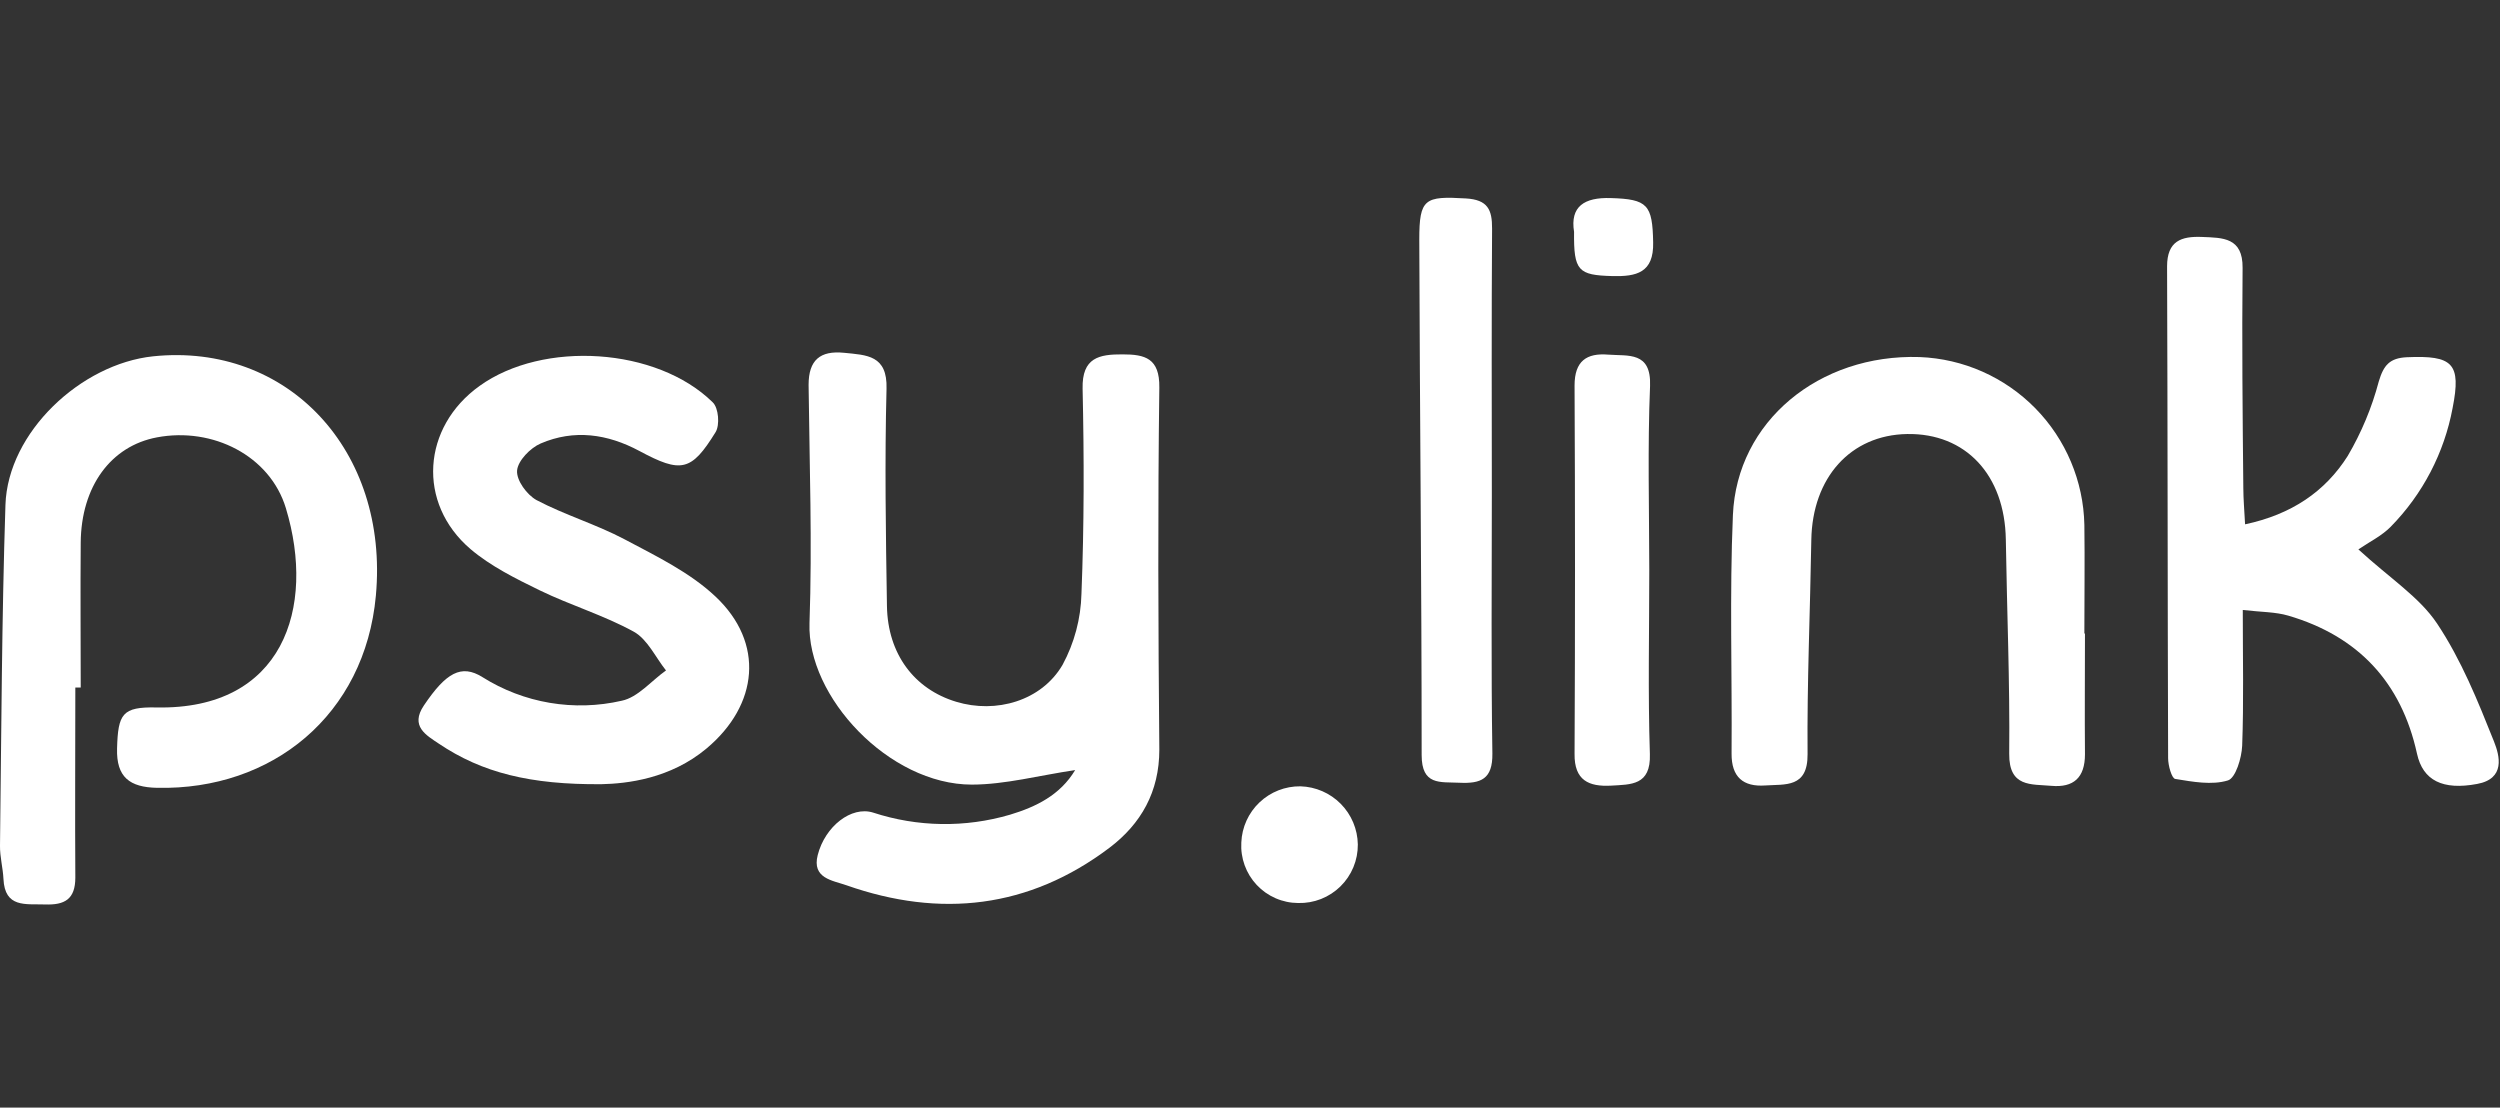
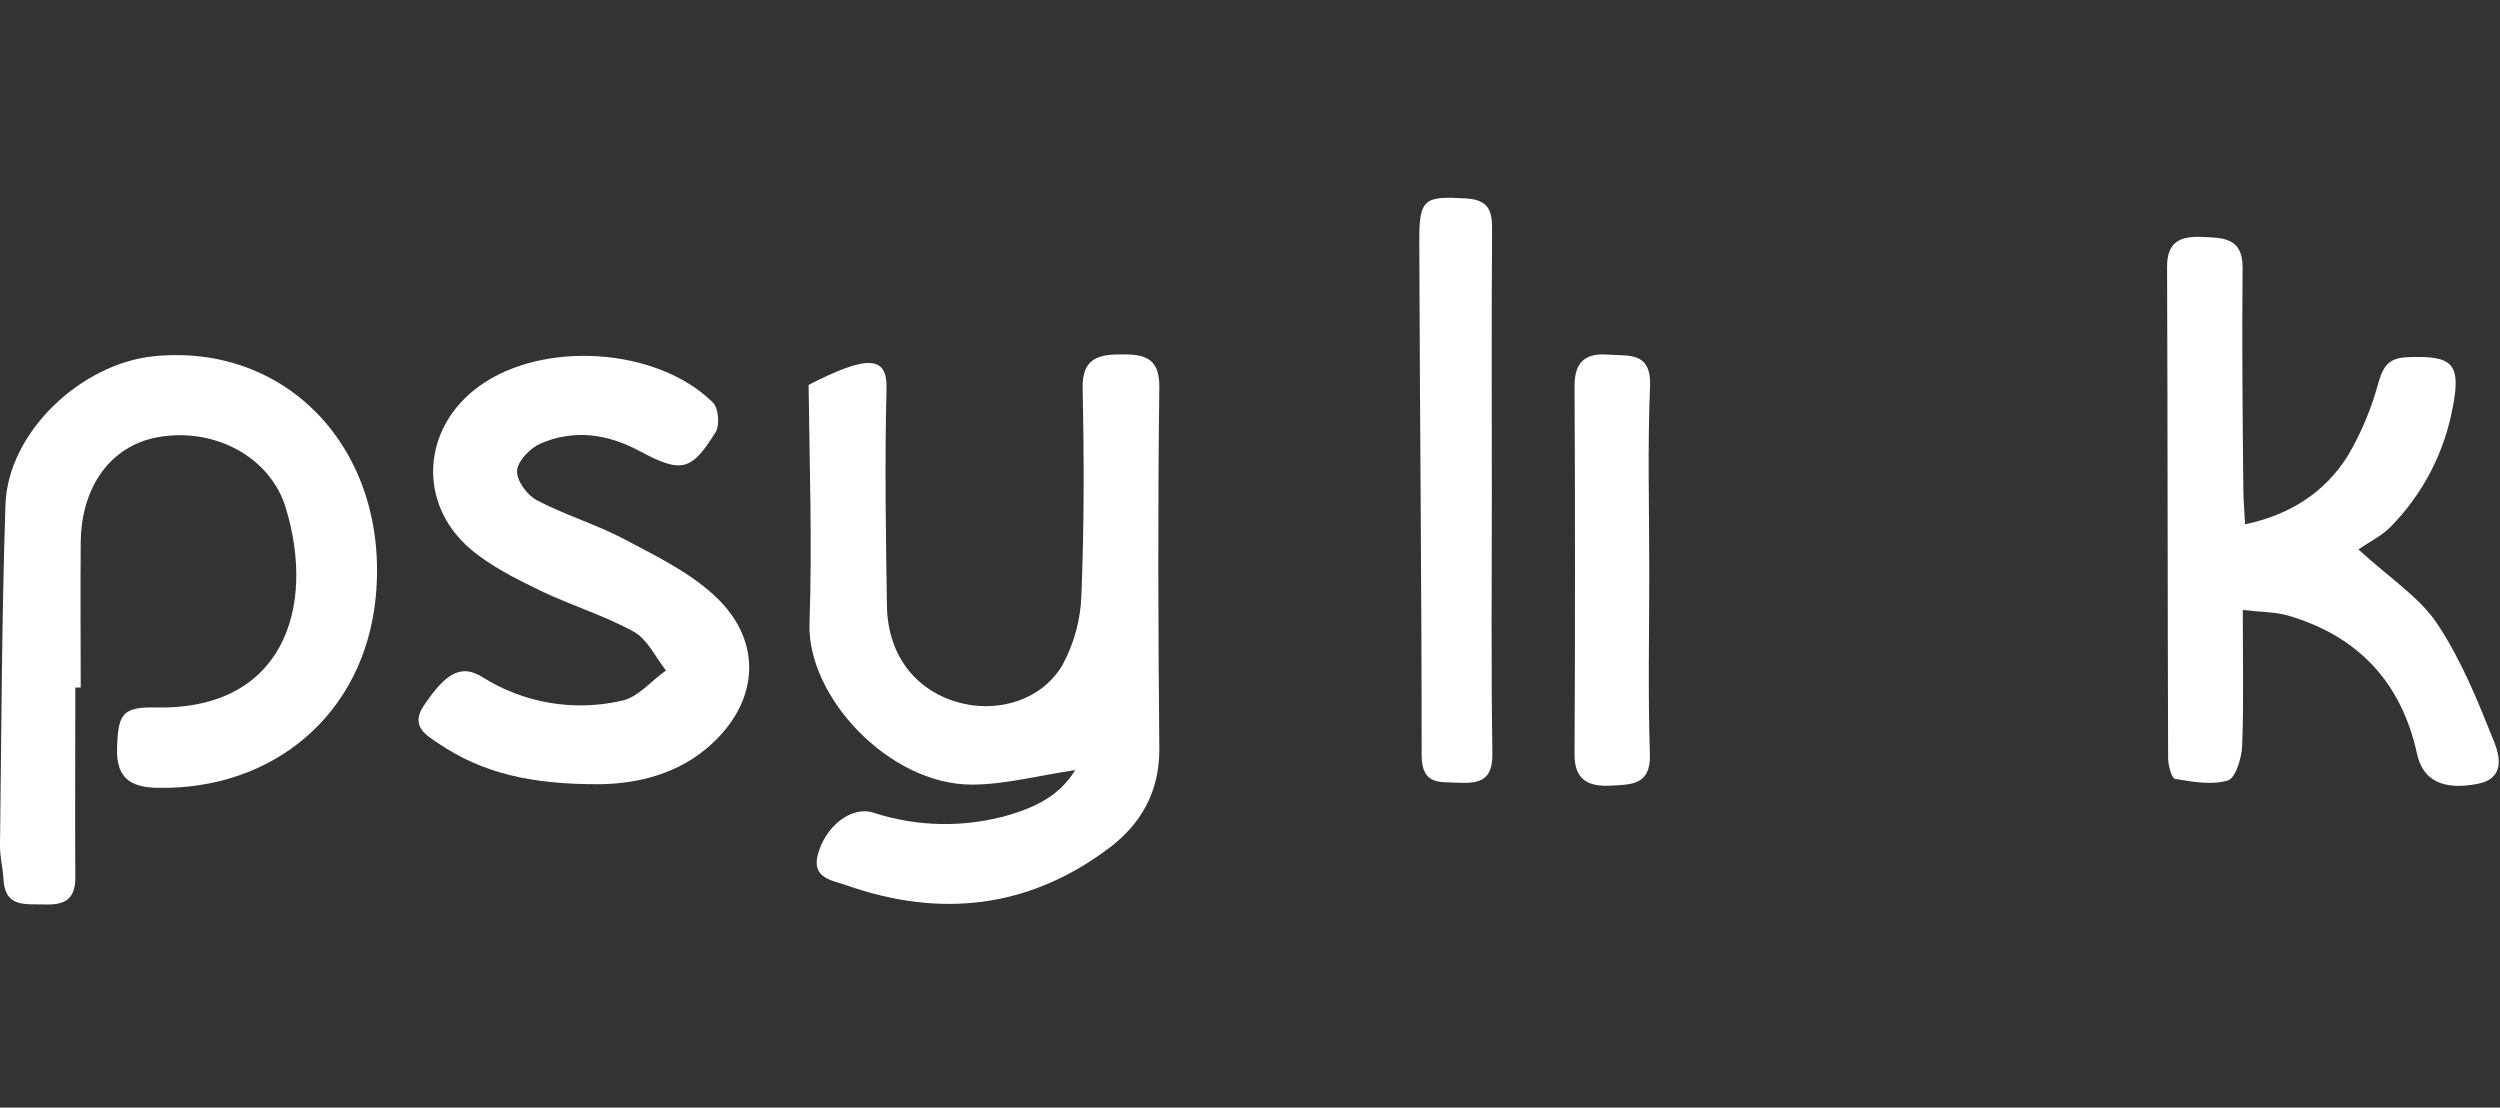
<svg xmlns="http://www.w3.org/2000/svg" width="316" height="140" viewBox="0 0 316 140" fill="none">
  <rect x="0" y="0" width="316" height="140" fill="#333333" stroke="none" />
  <g clip-path="url(#clip0_181_1491)">
-     <path d="M135.9 97.338C131.307 98.019 127.059 99.167 122.842 99.175C112.363 99.175 101.984 88.044 102.321 78.759C102.673 68.738 102.321 58.687 102.206 48.652C102.206 45.513 103.661 44.288 106.699 44.594C109.547 44.885 112.187 44.878 112.057 49.142C111.82 58.328 111.965 67.46 112.111 76.615C112.21 82.663 115.57 87.111 120.859 88.703C125.896 90.234 131.636 88.596 134.3 84.049C135.798 81.282 136.619 78.199 136.696 75.054C137.04 66.419 137.033 57.761 136.841 49.111C136.757 45.191 138.939 44.778 141.893 44.793C144.71 44.793 146.593 45.26 146.539 48.988C146.34 64.237 146.401 79.501 146.539 94.758C146.539 100.07 144.243 104.128 140.224 107.167C130.067 114.822 118.862 116.07 106.99 111.898C105.253 111.285 102.597 111.04 103.362 108.07C104.296 104.434 107.618 101.854 110.358 102.711C115.967 104.547 122.001 104.641 127.664 102.979C130.94 101.992 134.002 100.507 135.9 97.338Z" fill="white" />
+     <path d="M135.9 97.338C131.307 98.019 127.059 99.167 122.842 99.175C112.363 99.175 101.984 88.044 102.321 78.759C102.673 68.738 102.321 58.687 102.206 48.652C109.547 44.885 112.187 44.878 112.057 49.142C111.82 58.328 111.965 67.46 112.111 76.615C112.21 82.663 115.57 87.111 120.859 88.703C125.896 90.234 131.636 88.596 134.3 84.049C135.798 81.282 136.619 78.199 136.696 75.054C137.04 66.419 137.033 57.761 136.841 49.111C136.757 45.191 138.939 44.778 141.893 44.793C144.71 44.793 146.593 45.26 146.539 48.988C146.34 64.237 146.401 79.501 146.539 94.758C146.539 100.07 144.243 104.128 140.224 107.167C130.067 114.822 118.862 116.07 106.99 111.898C105.253 111.285 102.597 111.04 103.362 108.07C104.296 104.434 107.618 101.854 110.358 102.711C115.967 104.547 122.001 104.641 127.664 102.979C130.94 101.992 134.002 100.507 135.9 97.338Z" fill="white" />
    <path d="M9.522 86.904C9.522 94.911 9.469 102.918 9.522 110.925C9.522 113.689 8.152 114.408 5.695 114.324C3.238 114.24 0.605 114.791 0.437 111.094C0.368 109.7 -0.015 108.307 0 106.922C0.176 92.553 0.222 78.177 0.689 63.816C0.988 54.63 10.234 45.995 19.358 45.038C36.319 43.278 49.194 56.911 47.51 75.299C46.124 90.371 34.421 99.902 19.855 99.581C16.396 99.512 14.696 98.241 14.796 94.62C14.918 90.226 15.447 89.33 19.779 89.422C35.761 89.744 39.955 76.86 36.136 64.237C34.13 57.593 26.874 53.956 19.848 55.281C14.008 56.376 10.265 61.481 10.203 68.578C10.15 74.702 10.203 80.826 10.203 86.904H9.522Z" fill="white" />
    <path d="M283.778 66.274C289.649 65.027 293.897 62.141 296.752 57.632C298.483 54.687 299.804 51.519 300.678 48.216C301.291 46.165 302.048 45.254 304.238 45.154C310.032 44.901 311.126 45.92 310.009 51.577C308.951 57.245 306.228 62.469 302.186 66.581C301.046 67.744 299.484 68.494 298.099 69.444C302.087 73.103 305.814 75.468 308.049 78.821C311.111 83.414 313.201 88.612 315.244 93.733C315.964 95.54 316.706 98.433 313.101 99.092C308.769 99.903 306.251 98.663 305.508 95.264C303.533 86.254 298.084 80.413 289.243 77.818C287.605 77.336 285.822 77.374 283.487 77.099C283.487 83.138 283.617 88.704 283.411 94.261C283.349 95.792 282.584 98.357 281.604 98.648C279.568 99.268 277.15 98.816 274.945 98.456C274.501 98.38 274.05 96.757 274.05 95.838C273.981 75.116 273.996 54.394 273.919 33.672C273.919 30.456 275.718 29.844 278.336 29.951C280.954 30.058 283.502 29.997 283.464 33.863C283.372 43.148 283.464 52.434 283.556 61.712C283.564 63.082 283.678 64.437 283.778 66.274Z" fill="white" />
    <path d="M76.029 99.122C67.035 99.199 60.92 97.668 55.485 94.009C53.886 92.937 51.804 91.804 53.58 89.171C56.381 85.014 58.31 83.919 60.981 85.588C63.574 87.221 66.465 88.325 69.486 88.837C72.507 89.349 75.599 89.26 78.586 88.573C80.629 88.153 82.329 86.055 84.181 84.746C82.849 83.07 81.839 80.804 80.109 79.847C76.343 77.772 72.133 76.517 68.252 74.634C65.191 73.141 62.022 71.572 59.465 69.398C52.684 63.595 53.342 53.996 60.614 48.783C68.658 43.003 83.01 43.906 90.075 50.842C90.84 51.546 91.001 53.735 90.45 54.623C87.388 59.592 86.094 59.837 80.821 57.004C76.779 54.838 72.569 54.241 68.344 56.055C67.028 56.621 65.459 58.237 65.359 59.477C65.26 60.717 66.599 62.539 67.816 63.212C71.406 65.103 75.363 66.274 78.953 68.173C82.948 70.293 87.204 72.353 90.434 75.399C96.665 81.255 95.876 89.102 89.309 94.606C84.724 98.448 79.221 99.053 76.029 99.122Z" fill="white" />
-     <path d="M263.54 80.076C263.54 85.167 263.495 90.25 263.54 95.341C263.54 98.295 262.101 99.581 259.285 99.329C256.736 99.099 253.927 99.535 253.965 95.279C254.057 86.254 253.674 77.221 253.536 68.196C253.406 60.043 248.477 54.738 241.06 54.861C233.911 54.983 229.081 60.365 228.951 68.242C228.806 77.275 228.4 86.3 228.477 95.325C228.515 99.627 225.645 99.107 223.119 99.283C220.363 99.474 218.848 98.242 218.871 95.249C218.947 85.205 218.611 75.139 219.039 65.111C219.537 53.261 229.946 44.725 242.637 45.131C248.158 45.345 253.389 47.66 257.261 51.602C261.132 55.545 263.351 60.818 263.464 66.343C263.525 70.936 263.464 75.529 263.464 80.076H263.54Z" fill="white" />
    <path d="M188.568 62.469C188.568 73.393 188.469 84.324 188.637 95.24C188.683 98.509 187.16 99.068 184.458 98.938C182.024 98.823 179.697 99.305 179.697 95.439C179.697 73.715 179.46 51.997 179.398 30.272C179.398 25.09 180.087 24.776 185.277 25.082C188.048 25.243 188.614 26.491 188.599 28.91C188.522 40.109 188.56 51.285 188.568 62.469Z" fill="white" />
    <path d="M208.469 72.046C208.469 79.808 208.293 87.57 208.545 95.325C208.676 99.298 206.15 99.153 203.616 99.306C200.845 99.451 198.978 98.655 199.024 95.287C199.1 79.772 199.1 64.253 199.024 48.729C199.024 45.621 200.554 44.603 203.279 44.825C205.798 45.024 208.729 44.388 208.568 48.775C208.247 56.522 208.461 64.291 208.469 72.046Z" fill="white" />
-     <path d="M164.373 99.39C166.296 99.445 168.124 100.239 169.475 101.608C170.827 102.977 171.599 104.815 171.629 106.738C171.638 107.725 171.448 108.702 171.07 109.613C170.693 110.525 170.135 111.35 169.432 112.041C168.728 112.732 167.892 113.274 166.975 113.635C166.057 113.996 165.076 114.168 164.09 114.141C163.108 114.136 162.136 113.932 161.236 113.539C160.335 113.147 159.523 112.575 158.851 111.859C158.178 111.142 157.659 110.297 157.324 109.373C156.989 108.449 156.846 107.467 156.903 106.486C156.98 104.564 157.804 102.747 159.199 101.422C160.594 100.097 162.45 99.368 164.373 99.39Z" fill="white" />
-     <path d="M198.962 29.308C198.442 26.092 200.256 24.929 203.601 25.036C208.262 25.174 208.875 25.87 208.959 30.655C209.043 34.482 206.839 34.972 203.808 34.896C199.475 34.781 198.909 34.245 198.962 29.308Z" fill="white" />
  </g>
  <defs>
    <clipPath id="clip0_181_1491">
      <rect width="315.84" height="139.331" fill="white" />
    </clipPath>
  </defs>
</svg>